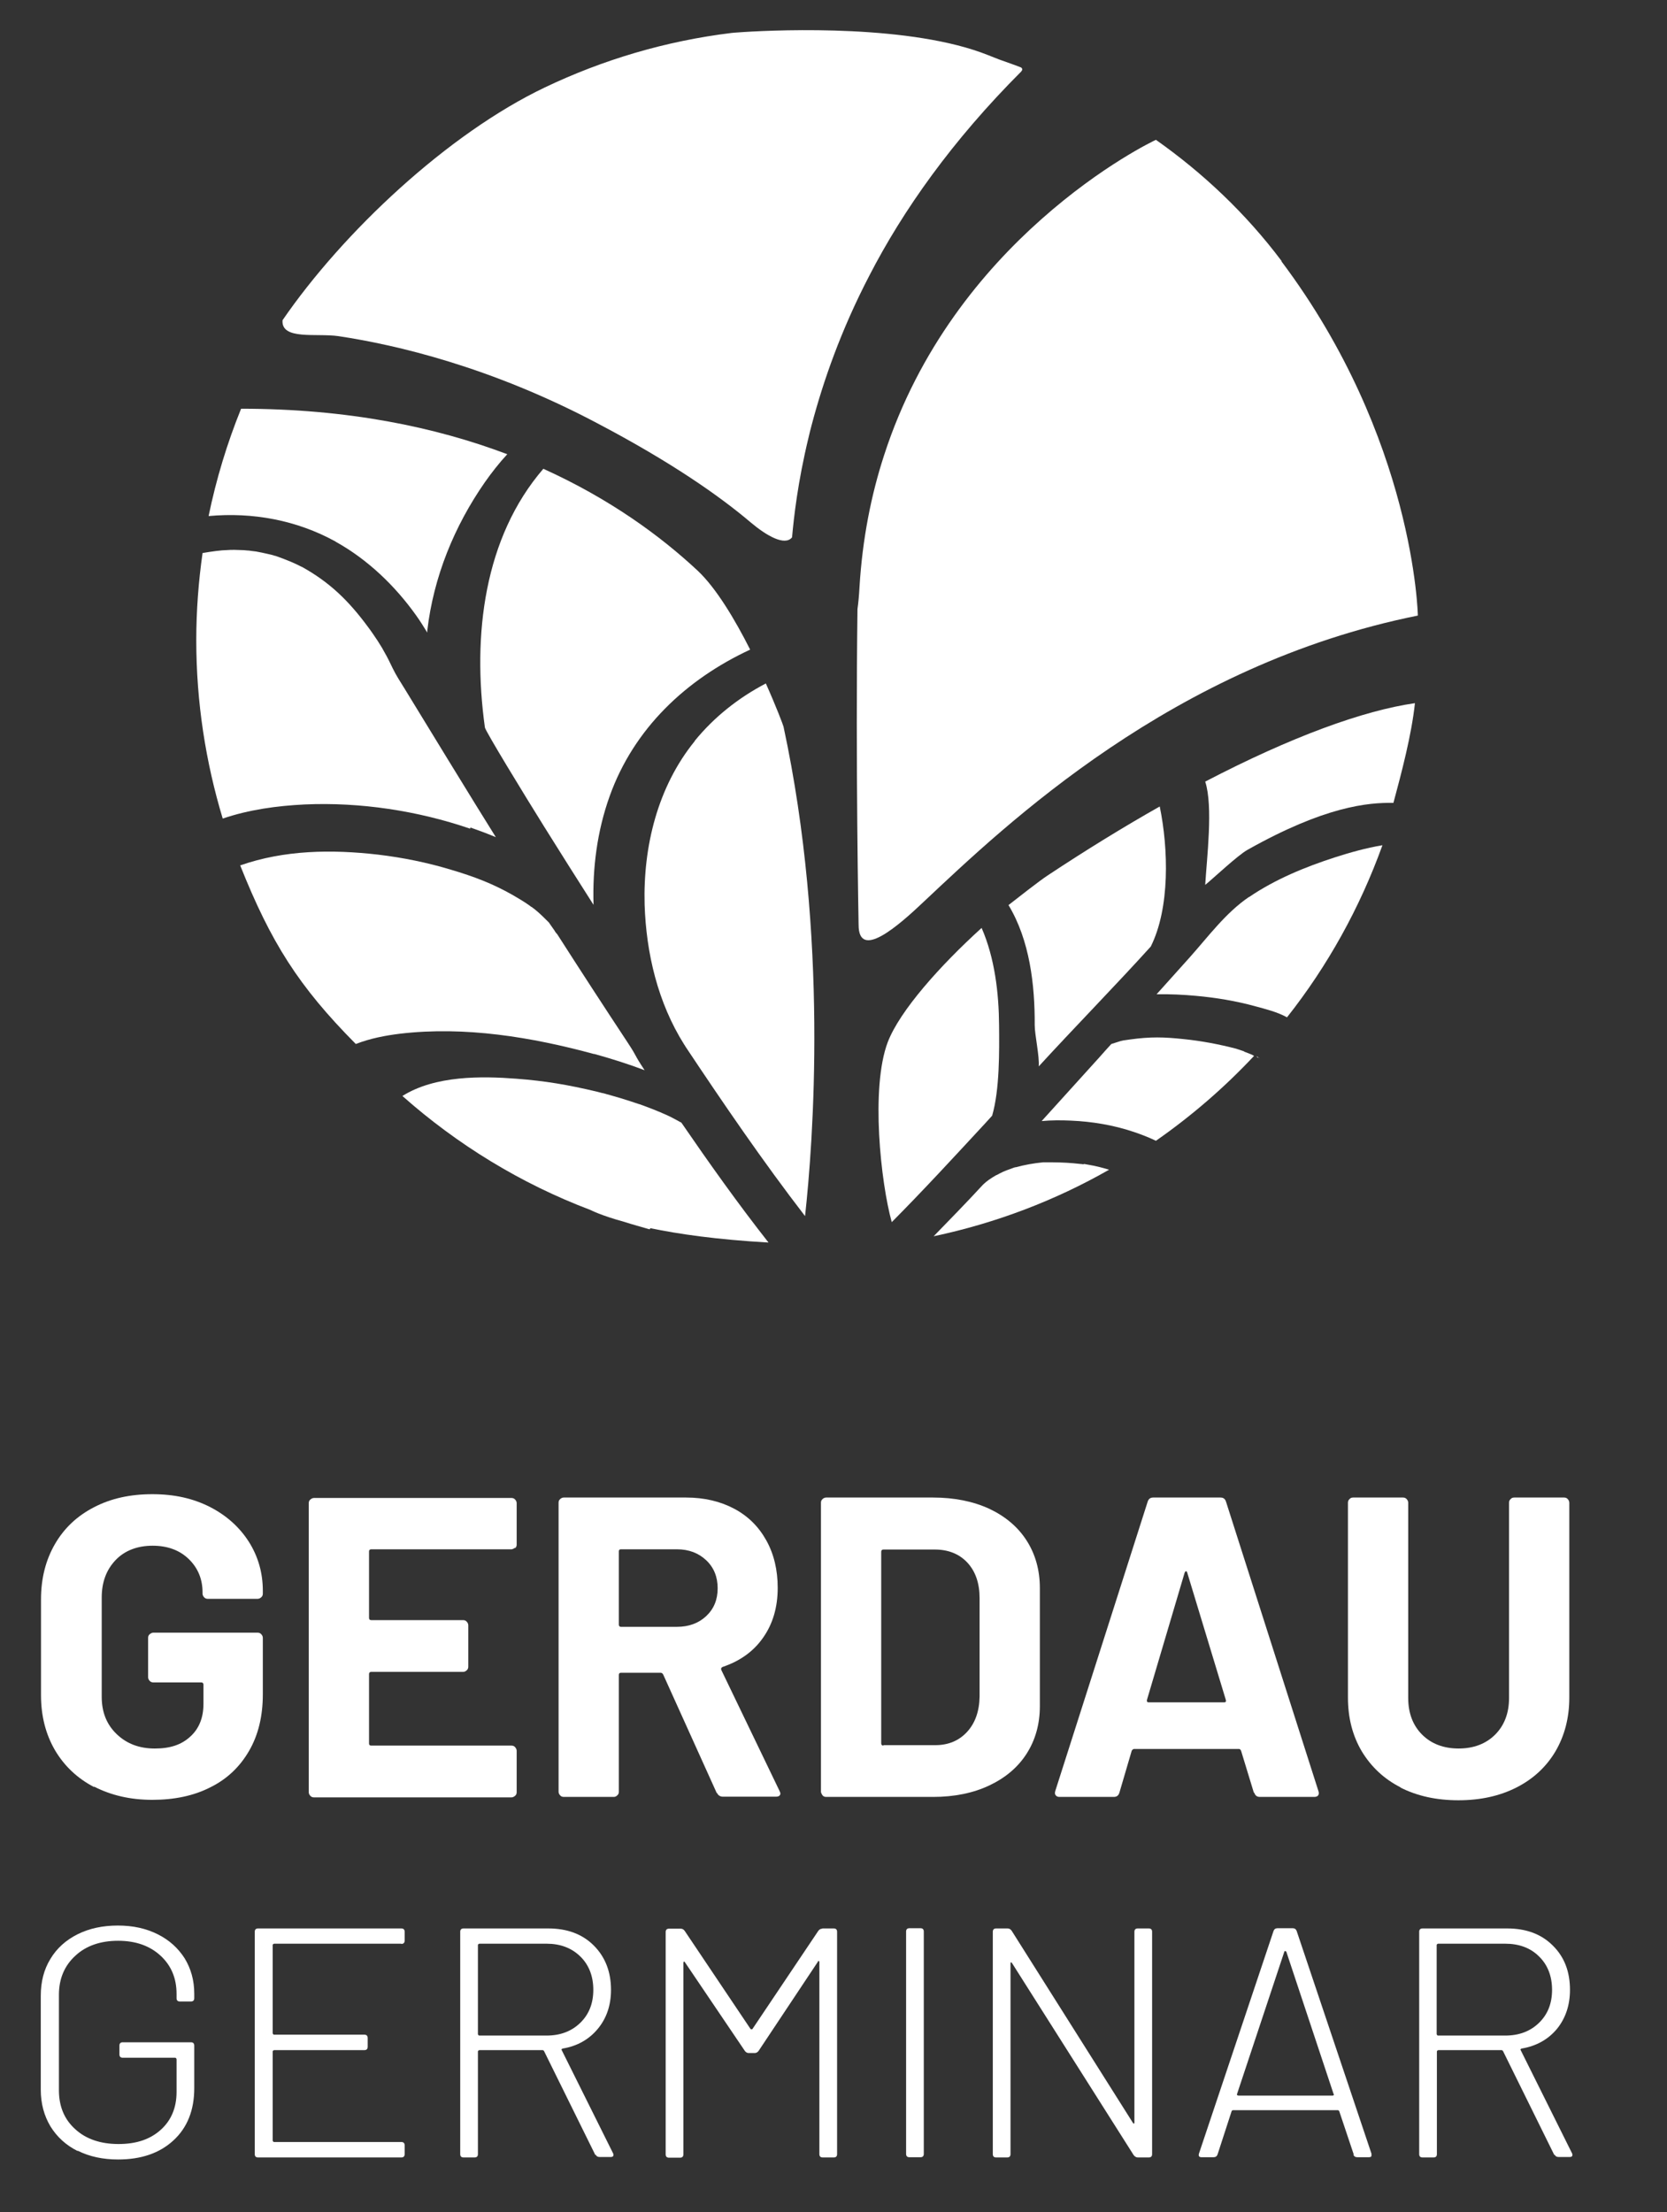
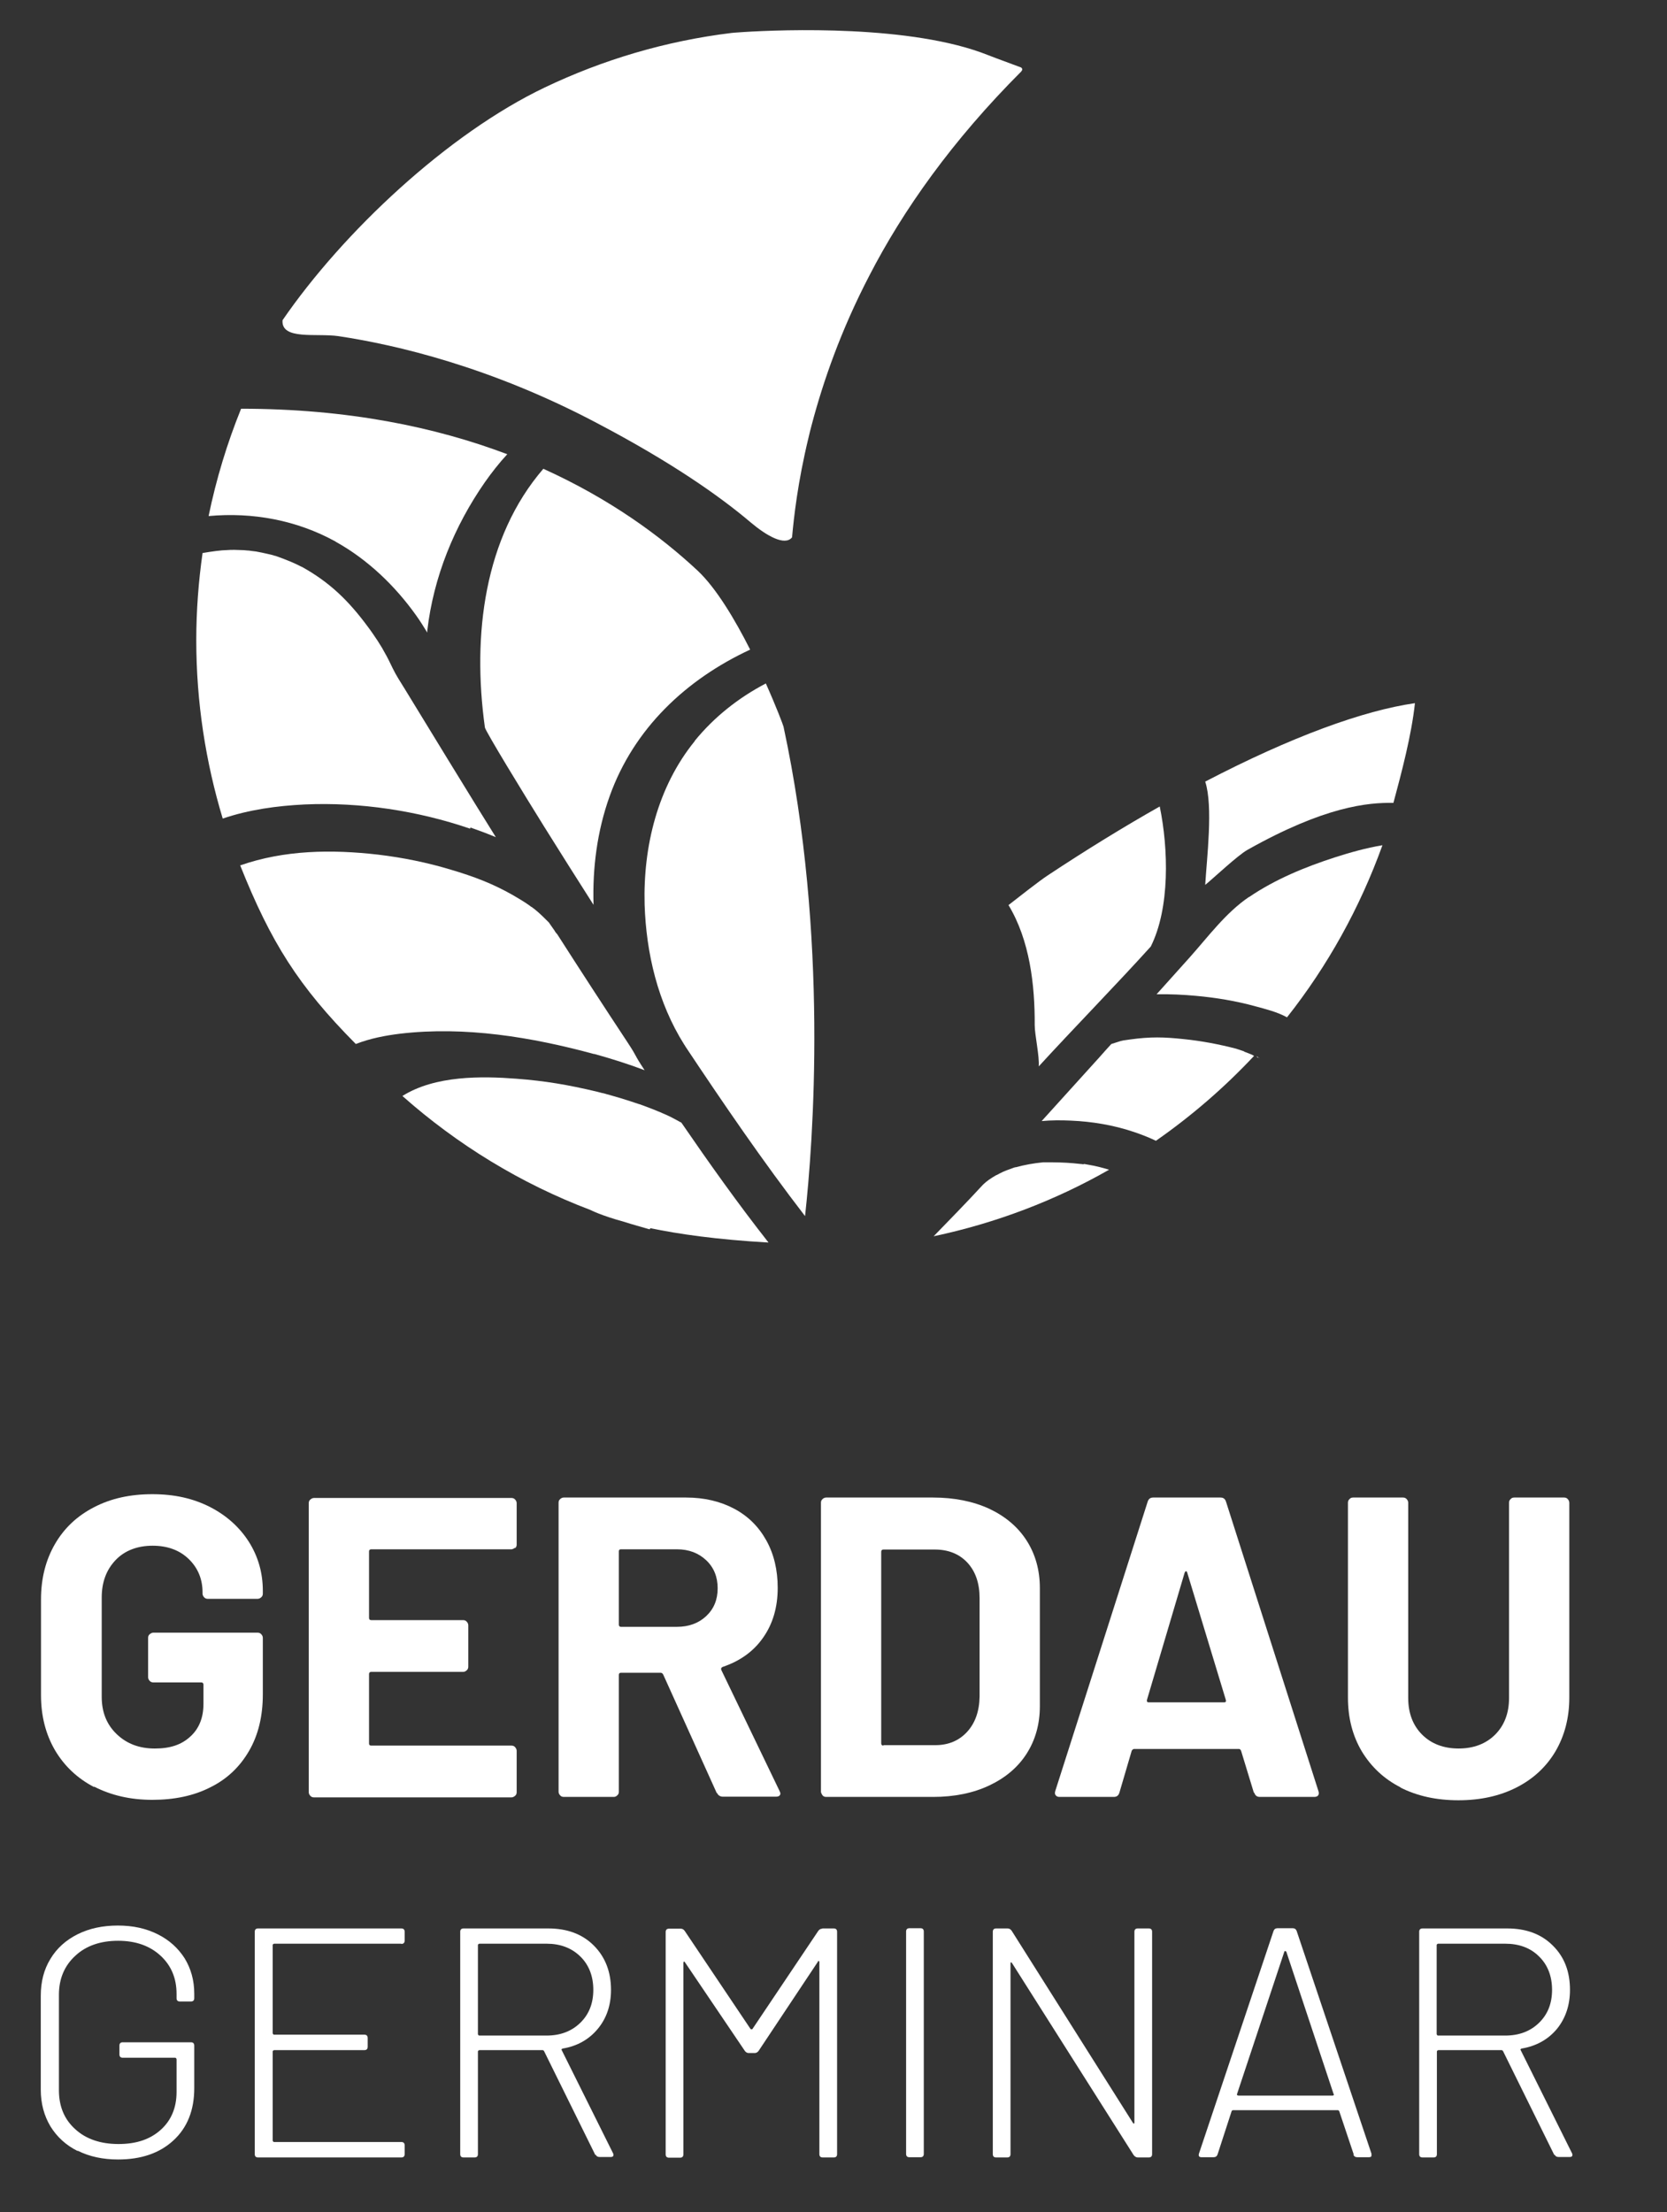
<svg xmlns="http://www.w3.org/2000/svg" width="104" height="138" viewBox="0 0 104 138" fill="none">
  <rect x="0" y="0" width="104" height="138" fill="#333333" stroke="none" />
  <path d="M78.489 65.95C78.405 65.881 78.378 65.908 78.433 65.95C78.475 65.964 78.502 65.978 78.53 65.992C78.53 65.992 78.502 65.964 78.489 65.95Z" fill="white" />
  <path d="M78.531 65.993C78.545 65.993 78.559 65.993 78.587 66.007C78.573 66.007 78.545 66.007 78.531 65.993Z" fill="white" />
  <path d="M20.954 33.8C22.939 34.905 24.644 36.54 25.958 38.385C26.21 38.735 26.433 39.098 26.657 39.462C26.657 39.42 26.657 39.378 26.657 39.336C27.048 35.995 28.334 32.836 30.25 30.082C30.683 29.467 31.144 28.88 31.647 28.335C27.174 26.643 21.695 25.497 15.041 25.497C14.174 27.636 13.489 29.886 13.014 32.193C15.754 31.941 18.508 32.444 20.94 33.786" fill="white" />
  <path d="M29.355 51.623C29.872 51.804 30.403 52 30.934 52.224C29.816 50.449 25.86 43.977 25.231 42.942C24.98 42.537 24.714 42.131 24.504 41.698C24.337 41.349 24.169 40.999 23.973 40.664C23.931 40.58 23.875 40.496 23.833 40.412C23.735 40.258 23.652 40.118 23.554 39.965C23.358 39.671 23.162 39.378 22.939 39.084C21.751 37.477 20.576 36.33 18.843 35.366C18.815 35.366 18.535 35.212 18.494 35.198C18.368 35.142 18.242 35.086 18.116 35.03C17.851 34.919 17.585 34.821 17.319 34.723C17.264 34.709 17.235 34.695 17.207 34.681C17.18 34.681 17.18 34.681 17.138 34.667C16.998 34.625 16.858 34.583 16.704 34.555C16.453 34.499 16.215 34.443 15.963 34.401C15.921 34.401 15.516 34.345 15.53 34.345C15.39 34.345 15.264 34.317 15.125 34.317C14.789 34.303 14.468 34.289 14.132 34.317C13.839 34.317 13.196 34.401 12.637 34.499C12.385 36.274 12.245 38.092 12.245 39.937C12.245 43.809 12.832 47.541 13.895 51.064C15.53 50.505 17.291 50.267 19.011 50.183C22.477 50.029 26.056 50.574 29.327 51.693" fill="white" />
  <path d="M37.057 65.741C38.119 66.035 39.182 66.37 40.216 66.761C39.475 65.643 39.853 66.091 39.126 64.986C37.658 62.764 36.204 60.527 34.764 58.277C34.695 58.207 34.639 58.137 34.597 58.053C34.499 57.913 34.401 57.773 34.303 57.634C34.275 57.606 34.275 57.578 34.261 57.564C34.261 57.564 34.261 57.564 34.247 57.55C34.024 57.326 33.8 57.102 33.562 56.893C33.437 56.781 33.297 56.669 33.157 56.571C33.157 56.571 33.157 56.571 33.143 56.571C33.087 56.529 33.031 56.487 32.975 56.445C32.654 56.222 32.318 56.026 31.983 55.83C30.697 55.103 29.578 54.684 28.125 54.251C26.643 53.803 25.119 53.496 23.596 53.314C20.688 52.979 17.739 53.021 14.985 53.985C16.9 58.78 18.619 61.52 22.198 65.126C23.093 64.777 24.043 64.595 24.966 64.483C29.005 64.008 33.171 64.693 37.071 65.755" fill="white" />
  <path d="M30.249 45.374C30.277 45.598 32.71 49.582 33.94 51.553C34.96 53.188 35.995 54.824 37.029 56.445C36.959 54.153 37.253 51.846 38.035 49.666C39.545 45.444 42.802 42.383 46.8 40.524C45.849 38.637 44.675 36.68 43.529 35.603C41.195 33.423 38.035 31.116 33.898 29.243C30.207 33.521 29.453 39.615 30.249 45.36" fill="white" />
-   <path d="M39.895 68.886C39.978 68.913 40.075 68.941 39.895 68.886V68.886Z" fill="white" />
  <path d="M43.347 46.227C41.027 49.079 40.118 52.811 40.216 56.431C40.314 59.465 41.041 62.554 42.69 65.168C42.718 65.21 42.746 65.238 42.76 65.28C45.151 68.872 47.597 72.451 50.225 75.862C50.728 71.291 51.706 58.458 48.883 45.333C48.855 45.221 48.435 44.102 47.779 42.635C46.073 43.529 44.563 44.718 43.333 46.227" fill="white" />
  <path d="M42.453 70.004C42.453 70.004 42.439 70.004 42.425 69.99C42.285 69.906 42.145 69.837 41.991 69.753C41.838 69.669 41.684 69.599 41.53 69.529C41.502 69.529 41.488 69.515 41.474 69.501C41.46 69.501 41.46 69.501 41.432 69.487C41.348 69.459 41.279 69.417 41.209 69.389C40.845 69.236 40.482 69.096 40.104 68.956C40.02 68.928 39.95 68.9 39.867 68.872C39.867 68.872 39.867 68.872 39.853 68.872C39.671 68.816 39.489 68.746 39.307 68.69C38.916 68.564 38.511 68.439 38.105 68.327C38.035 68.313 37.714 68.215 37.658 68.201C37.602 68.201 37.267 68.103 37.197 68.089C35.422 67.67 34.038 67.432 32.234 67.293C30.054 67.125 27.146 67.083 25.105 68.369C28.53 71.402 32.486 73.834 36.847 75.484C36.847 75.484 37.476 75.819 38.958 76.225C39.475 76.392 39.992 76.532 40.524 76.686C40.538 76.658 40.566 76.644 40.58 76.616C42.313 76.98 44.731 77.329 47.946 77.511C46.045 75.093 44.256 72.576 42.509 70.032C42.495 70.032 42.467 70.004 42.453 69.99" fill="white" />
  <path d="M67.614 72.633C67.614 72.633 67.418 72.605 67.362 72.605C67.097 72.577 66.831 72.549 66.566 72.535C66.272 72.521 65.978 72.507 65.685 72.507C65.531 72.507 65.391 72.507 65.238 72.507C65.196 72.507 65.154 72.507 65.112 72.507C65.098 72.507 65.084 72.507 65.07 72.507C64.497 72.563 63.938 72.661 63.379 72.814C63.337 72.814 63.322 72.814 63.295 72.828C63.281 72.828 63.253 72.842 63.211 72.856C63.071 72.912 62.931 72.954 62.791 73.01C62.652 73.066 62.512 73.122 62.386 73.192C62.386 73.192 62.162 73.318 62.134 73.318C61.799 73.513 61.533 73.695 61.324 73.905C60.317 74.995 59.283 76.057 58.248 77.12C62.148 76.295 65.839 74.883 69.194 72.968C68.774 72.842 68.355 72.731 67.921 72.661C67.824 72.647 67.712 72.619 67.614 72.605" fill="white" />
  <path d="M77.623 65.587C77.497 65.545 77.371 65.503 77.245 65.461C77.217 65.461 77.175 65.433 77.119 65.419C76.043 65.14 74.939 64.93 73.82 64.818C72.618 64.692 71.793 64.664 70.48 64.846C70.354 64.86 70.228 64.888 70.088 64.902C70.032 64.916 69.976 64.93 69.906 64.944C69.711 65 69.529 65.07 69.333 65.126C69.082 65.391 68.844 65.671 68.593 65.95C67.39 67.278 66.188 68.606 64.986 69.934C65.587 69.878 66.202 69.878 66.817 69.906C68.131 69.962 69.473 70.186 70.717 70.605C71.178 70.759 71.654 70.941 72.115 71.164C74.338 69.613 76.392 67.838 78.238 65.867C78.196 65.839 78.154 65.825 78.112 65.797C77.944 65.727 77.776 65.657 77.609 65.601" fill="white" />
-   <path d="M61.897 69.599C62.372 67.964 62.344 65.546 62.33 63.966C62.316 61.967 62.065 59.772 61.24 57.885C58.668 60.22 56.138 63.043 55.383 65.014C54.306 67.866 54.949 73.779 55.634 76.239C57.633 74.226 59.548 72.143 61.463 70.075C61.603 69.921 61.743 69.767 61.883 69.613" fill="white" />
  <path d="M77.916 55.957C76.476 56.935 75.386 58.417 74.24 59.703C73.541 60.486 72.842 61.254 72.157 62.023C73.01 62.009 73.848 62.051 74.603 62.121C75.861 62.233 77.119 62.443 78.335 62.778C78.951 62.946 79.691 63.127 80.293 63.463C82.823 60.262 84.835 56.642 86.247 52.727C85.241 52.895 84.234 53.175 83.284 53.482C81.425 54.083 79.552 54.852 77.93 55.957" fill="white" />
  <path d="M75.19 55.201C75.707 54.782 77.217 53.356 77.818 53.02C82.655 50.294 85.353 50.057 86.932 50.085C87.436 48.212 88.064 45.849 88.274 43.864C85.059 44.325 80.586 45.947 75.19 48.757C75.694 50.294 75.288 53.551 75.19 55.201Z" fill="white" />
  <path d="M64.804 66.524C66.873 64.26 69.739 61.324 71.794 59.046C72.996 56.641 72.898 52.951 72.353 50.309C70.13 51.567 67.782 53.007 65.335 54.628C64.846 54.95 63.49 56.012 62.917 56.46C64.245 58.654 64.567 61.45 64.553 63.952C64.553 64.553 64.86 65.909 64.804 66.538" fill="white" />
-   <path d="M79.957 16.285C77.734 13.322 75.051 10.792 72.115 8.723C72.045 8.751 68.76 10.303 64.958 13.685C61.366 16.873 57.326 21.695 55.159 28.391C54.348 30.879 53.803 33.619 53.621 36.638C53.594 37.141 53.552 37.603 53.496 37.994C53.37 47.583 53.566 57.69 53.566 57.69C53.566 59.926 56.026 57.774 57.647 56.236C62.778 51.413 73.163 41.475 88.456 38.4C88.456 38.4 88.26 27.37 79.943 16.299" fill="white" />
-   <path d="M63.728 4.431C63.854 4.305 63.7 4.208 63.7 4.208C63.239 4.026 62.777 3.872 62.316 3.704C62.106 3.62 61.897 3.537 61.645 3.439C56.892 1.538 48.841 1.845 46.381 1.999C45.905 2.027 45.64 2.055 45.64 2.055C41.516 2.558 37.602 3.732 33.996 5.452C27.929 8.345 21.401 14.482 17.627 19.975C17.529 21.233 19.738 20.772 21.108 20.968C24.742 21.513 30.641 22.897 37.267 26.405C41.922 28.852 44.913 30.962 46.828 32.584C47.82 33.423 48.967 34.08 49.414 33.52C49.526 32.29 49.763 30.096 50.448 27.272C50.504 27.02 50.574 26.755 50.644 26.489C51.357 23.791 52.461 20.604 54.236 17.194C56.333 13.126 59.395 8.778 63.728 4.445" fill="white" />
+   <path d="M63.728 4.431C63.854 4.305 63.7 4.208 63.7 4.208C62.106 3.62 61.897 3.537 61.645 3.439C56.892 1.538 48.841 1.845 46.381 1.999C45.905 2.027 45.64 2.055 45.64 2.055C41.516 2.558 37.602 3.732 33.996 5.452C27.929 8.345 21.401 14.482 17.627 19.975C17.529 21.233 19.738 20.772 21.108 20.968C24.742 21.513 30.641 22.897 37.267 26.405C41.922 28.852 44.913 30.962 46.828 32.584C47.82 33.423 48.967 34.08 49.414 33.52C49.526 32.29 49.763 30.096 50.448 27.272C50.504 27.02 50.574 26.755 50.644 26.489C51.357 23.791 52.461 20.604 54.236 17.194C56.333 13.126 59.395 8.778 63.728 4.445" fill="white" />
  <path d="M4.837 134.18C4.11 133.817 3.551 133.299 3.145 132.642C2.754 131.985 2.544 131.231 2.544 130.364V124.493C2.544 123.626 2.74 122.857 3.145 122.2C3.537 121.543 4.11 121.026 4.837 120.663C5.563 120.299 6.402 120.118 7.353 120.118C8.303 120.118 9.114 120.299 9.841 120.663C10.568 121.026 11.113 121.53 11.518 122.159C11.91 122.802 12.119 123.528 12.119 124.367V124.647C12.119 124.786 12.049 124.856 11.91 124.856H11.225C11.085 124.856 11.015 124.786 11.015 124.647V124.381C11.015 123.403 10.68 122.606 10.009 121.991C9.338 121.376 8.457 121.068 7.367 121.068C6.276 121.068 5.368 121.376 4.697 122.005C4.026 122.62 3.676 123.431 3.676 124.437V130.392C3.676 131.398 4.012 132.209 4.697 132.824C5.368 133.439 6.276 133.747 7.395 133.747C8.513 133.747 9.366 133.453 10.023 132.866C10.68 132.279 11.015 131.482 11.015 130.504V128.449C11.015 128.449 10.987 128.365 10.931 128.365H7.66C7.52 128.365 7.451 128.295 7.451 128.155V127.61C7.451 127.47 7.52 127.4 7.66 127.4H11.91C12.049 127.4 12.119 127.47 12.119 127.61V130.266C12.119 131.636 11.686 132.726 10.819 133.523C9.953 134.32 8.806 134.711 7.367 134.711C6.416 134.711 5.577 134.53 4.851 134.166" fill="white" />
  <path d="M25.035 121.25H17.096C17.096 121.25 17.012 121.278 17.012 121.334V126.841C17.012 126.841 17.04 126.925 17.096 126.925H22.729C22.869 126.925 22.939 126.995 22.939 127.135V127.68C22.939 127.82 22.869 127.89 22.729 127.89H17.096C17.096 127.89 17.012 127.918 17.012 127.974V133.537C17.012 133.537 17.04 133.621 17.096 133.621H25.035C25.175 133.621 25.245 133.691 25.245 133.83V134.376C25.245 134.515 25.175 134.585 25.035 134.585H16.103C15.963 134.585 15.894 134.515 15.894 134.376V120.509C15.894 120.369 15.963 120.299 16.103 120.299H25.035C25.175 120.299 25.245 120.369 25.245 120.509V121.054C25.245 121.194 25.175 121.264 25.035 121.264" fill="white" />
  <path d="M37.141 134.432L33.94 127.946C33.94 127.946 33.898 127.89 33.856 127.89H29.9C29.9 127.89 29.816 127.918 29.816 127.974V134.376C29.816 134.515 29.746 134.585 29.607 134.585H28.922C28.782 134.585 28.712 134.515 28.712 134.376V120.509C28.712 120.369 28.782 120.299 28.922 120.299H34.205C35.38 120.299 36.33 120.649 37.043 121.362C37.756 122.075 38.119 122.997 38.119 124.129C38.119 125.094 37.84 125.905 37.295 126.562C36.749 127.219 36.023 127.638 35.1 127.792C35.03 127.82 35.016 127.848 35.044 127.89L38.245 134.32C38.245 134.32 38.273 134.376 38.273 134.418C38.273 134.515 38.217 134.557 38.105 134.557H37.42C37.295 134.557 37.211 134.515 37.169 134.418M29.816 121.334V126.897C29.816 126.897 29.844 126.981 29.9 126.981H34.094C34.96 126.981 35.659 126.715 36.204 126.184C36.749 125.653 37.015 124.968 37.015 124.129C37.015 123.291 36.749 122.578 36.204 122.047C35.659 121.515 34.96 121.25 34.094 121.25H29.9C29.9 121.25 29.816 121.278 29.816 121.334Z" fill="white" />
  <path d="M51.301 120.299H52.014C52.154 120.299 52.224 120.369 52.224 120.509V134.376C52.224 134.515 52.154 134.585 52.014 134.585H51.329C51.189 134.585 51.119 134.515 51.119 134.376V122.396C51.119 122.396 51.105 122.326 51.077 122.326C51.049 122.326 51.035 122.326 51.022 122.382L47.331 127.932C47.261 128.029 47.177 128.071 47.08 128.071H46.716C46.618 128.071 46.534 128.029 46.465 127.932L42.732 122.41C42.732 122.41 42.704 122.354 42.676 122.368C42.648 122.368 42.634 122.41 42.634 122.452V134.39C42.634 134.529 42.565 134.599 42.425 134.599H41.74C41.6 134.599 41.53 134.529 41.53 134.39V120.523C41.53 120.383 41.6 120.313 41.74 120.313H42.467C42.565 120.313 42.648 120.355 42.718 120.453L46.828 126.576C46.828 126.576 46.856 126.59 46.884 126.59C46.912 126.59 46.926 126.59 46.94 126.576L51.049 120.453C51.119 120.355 51.203 120.313 51.301 120.313" fill="white" />
  <path d="M56.529 134.361V120.494C56.529 120.355 56.599 120.285 56.739 120.285H57.424C57.563 120.285 57.633 120.355 57.633 120.494V134.361C57.633 134.501 57.563 134.571 57.424 134.571H56.739C56.599 134.571 56.529 134.501 56.529 134.361Z" fill="white" />
  <path d="M70.983 120.299H71.668C71.808 120.299 71.877 120.369 71.877 120.509V134.376C71.877 134.515 71.808 134.585 71.668 134.585H70.983C70.885 134.585 70.801 134.529 70.731 134.446L63.141 122.466C63.141 122.466 63.099 122.41 63.085 122.41C63.057 122.41 63.043 122.438 63.043 122.48V134.376C63.043 134.515 62.973 134.585 62.833 134.585H62.148C62.009 134.585 61.939 134.515 61.939 134.376V120.509C61.939 120.369 62.009 120.299 62.148 120.299H62.861C62.959 120.299 63.043 120.341 63.113 120.439L70.675 132.419C70.675 132.419 70.717 132.475 70.731 132.475C70.759 132.475 70.773 132.447 70.773 132.405V120.509C70.773 120.369 70.843 120.299 70.983 120.299Z" fill="white" />
  <path d="M84.458 134.403L83.549 131.691C83.549 131.691 83.507 131.635 83.466 131.635H76.924C76.924 131.635 76.854 131.649 76.84 131.691L75.959 134.403C75.917 134.515 75.833 134.571 75.707 134.571H74.967C74.813 134.571 74.757 134.501 74.799 134.347L79.454 120.452C79.496 120.341 79.58 120.285 79.705 120.285H80.642C80.768 120.285 80.852 120.341 80.894 120.452L85.562 134.347V134.431C85.576 134.529 85.52 134.571 85.395 134.571H84.682C84.556 134.571 84.472 134.515 84.43 134.403M77.189 130.699C77.189 130.699 77.231 130.727 77.259 130.727H83.13C83.13 130.727 83.186 130.727 83.2 130.699C83.228 130.685 83.228 130.657 83.2 130.629L80.251 121.752C80.251 121.752 80.209 121.71 80.181 121.71C80.153 121.71 80.139 121.71 80.125 121.752L77.175 130.629C77.175 130.629 77.175 130.685 77.175 130.699" fill="white" />
  <path d="M96.969 134.432L93.768 127.946C93.768 127.946 93.726 127.89 93.684 127.89H89.728C89.728 127.89 89.644 127.918 89.644 127.974V134.376C89.644 134.515 89.574 134.585 89.434 134.585H88.749C88.61 134.585 88.54 134.515 88.54 134.376V120.509C88.54 120.369 88.61 120.299 88.749 120.299H94.033C95.207 120.299 96.158 120.649 96.871 121.362C97.598 122.075 97.947 122.997 97.947 124.129C97.947 125.094 97.668 125.905 97.137 126.562C96.591 127.219 95.851 127.638 94.928 127.792C94.858 127.82 94.844 127.848 94.872 127.89L98.073 134.32C98.073 134.32 98.101 134.376 98.101 134.418C98.101 134.515 98.045 134.557 97.933 134.557H97.248C97.123 134.557 97.039 134.515 96.997 134.418M89.63 121.334V126.897C89.63 126.897 89.658 126.981 89.714 126.981H93.907C94.774 126.981 95.473 126.715 96.018 126.184C96.564 125.653 96.829 124.968 96.829 124.129C96.829 123.291 96.564 122.578 96.018 122.047C95.487 121.515 94.774 121.25 93.907 121.25H89.714C89.714 121.25 89.63 121.278 89.63 121.334Z" fill="white" />
  <path d="M5.871 111.479C4.823 110.934 4.012 110.165 3.425 109.172C2.852 108.18 2.558 107.048 2.558 105.748V99.765C2.558 98.465 2.852 97.319 3.425 96.326C3.998 95.334 4.809 94.565 5.871 94.02C6.919 93.475 8.121 93.209 9.505 93.209C10.889 93.209 12.049 93.475 13.098 94.006C14.132 94.537 14.943 95.264 15.53 96.186C16.103 97.095 16.397 98.115 16.397 99.234V99.415C16.397 99.499 16.369 99.583 16.299 99.639C16.243 99.695 16.159 99.737 16.075 99.737H12.958C12.874 99.737 12.79 99.709 12.734 99.639C12.678 99.583 12.636 99.499 12.636 99.415V99.332C12.636 98.521 12.357 97.822 11.784 97.263C11.211 96.704 10.456 96.424 9.519 96.424C8.583 96.424 7.786 96.718 7.213 97.319C6.64 97.92 6.346 98.689 6.346 99.653V105.846C6.346 106.81 6.654 107.579 7.283 108.18C7.912 108.781 8.695 109.075 9.659 109.075C10.624 109.075 11.323 108.837 11.868 108.334C12.413 107.844 12.693 107.16 12.693 106.293V105.091C12.693 105.007 12.65 104.951 12.553 104.951H9.561C9.477 104.951 9.394 104.923 9.338 104.853C9.282 104.797 9.24 104.713 9.24 104.629V102.169C9.24 102.085 9.268 102.001 9.338 101.946C9.408 101.89 9.477 101.848 9.561 101.848H16.075C16.159 101.848 16.243 101.876 16.299 101.946C16.355 102.001 16.397 102.085 16.397 102.169V105.692C16.397 107.048 16.117 108.222 15.544 109.214C14.971 110.207 14.174 110.976 13.126 111.493C12.091 112.024 10.875 112.276 9.505 112.276C8.135 112.276 6.933 111.996 5.871 111.451" fill="white" />
  <path d="M32.137 96.549C32.137 96.549 31.997 96.647 31.913 96.647H23.162C23.078 96.647 23.023 96.689 23.023 96.787V100.925C23.023 101.009 23.064 101.065 23.162 101.065H28.894C28.977 101.065 29.061 101.093 29.117 101.162C29.173 101.218 29.215 101.302 29.215 101.386V103.972C29.215 104.056 29.187 104.14 29.117 104.196C29.061 104.252 28.977 104.294 28.894 104.294H23.162C23.078 104.294 23.023 104.336 23.023 104.433V108.753C23.023 108.851 23.064 108.893 23.162 108.893H31.913C31.997 108.893 32.081 108.92 32.137 108.99C32.193 109.06 32.234 109.13 32.234 109.214V111.8C32.234 111.884 32.206 111.968 32.137 112.024C32.067 112.08 31.997 112.122 31.913 112.122H19.584C19.5 112.122 19.416 112.094 19.36 112.024C19.304 111.968 19.262 111.884 19.262 111.8V93.768C19.262 93.684 19.29 93.6 19.36 93.544C19.43 93.488 19.5 93.446 19.584 93.446H31.913C31.997 93.446 32.081 93.474 32.137 93.544C32.193 93.6 32.234 93.684 32.234 93.768V96.354C32.234 96.438 32.206 96.522 32.137 96.578" fill="white" />
  <path d="M44.717 111.856L41.376 104.461C41.334 104.392 41.292 104.35 41.223 104.35H38.734C38.651 104.35 38.609 104.392 38.609 104.489V111.772C38.609 111.856 38.581 111.94 38.511 111.996C38.441 112.066 38.371 112.094 38.287 112.094H35.17C35.086 112.094 35.002 112.066 34.946 111.996C34.89 111.94 34.848 111.856 34.848 111.772V93.74C34.848 93.656 34.876 93.572 34.946 93.516C35.002 93.46 35.086 93.418 35.17 93.418H42.802C43.934 93.418 44.941 93.656 45.807 94.117C46.674 94.579 47.331 95.236 47.806 96.088C48.282 96.941 48.519 97.933 48.519 99.052C48.519 100.268 48.212 101.302 47.611 102.155C47.01 103.022 46.157 103.623 45.081 103.986C44.997 104.028 44.969 104.084 44.997 104.168L48.631 111.716C48.659 111.786 48.687 111.842 48.687 111.87C48.687 112.01 48.589 112.08 48.394 112.08H45.109C44.927 112.08 44.801 111.996 44.731 111.842M38.609 96.787V101.344C38.609 101.428 38.651 101.484 38.734 101.484H42.229C42.97 101.484 43.585 101.26 44.06 100.813C44.535 100.366 44.773 99.793 44.773 99.08C44.773 98.367 44.535 97.78 44.06 97.332C43.585 96.885 42.984 96.647 42.229 96.647H38.734C38.651 96.647 38.609 96.689 38.609 96.773" fill="white" />
  <path d="M51.315 111.996C51.315 111.996 51.217 111.856 51.217 111.772V93.74C51.217 93.656 51.245 93.572 51.315 93.516C51.371 93.46 51.455 93.418 51.539 93.418H58.206C59.534 93.418 60.709 93.656 61.715 94.117C62.721 94.593 63.504 95.25 64.049 96.102C64.595 96.955 64.874 97.948 64.874 99.066V106.432C64.874 107.551 64.595 108.543 64.049 109.396C63.504 110.249 62.721 110.906 61.715 111.381C60.709 111.856 59.534 112.094 58.206 112.094H51.539C51.455 112.094 51.371 112.066 51.315 111.996ZM55.117 108.865H58.346C59.171 108.865 59.828 108.585 60.331 108.04C60.834 107.495 61.1 106.754 61.114 105.831V99.695C61.114 98.772 60.862 98.031 60.359 97.486C59.856 96.941 59.171 96.662 58.318 96.662H55.117C55.033 96.662 54.977 96.703 54.977 96.801V108.753C54.977 108.837 55.019 108.893 55.117 108.893" fill="white" />
  <path d="M78.224 111.828L77.427 109.214C77.399 109.144 77.343 109.102 77.301 109.102H70.731C70.731 109.102 70.633 109.144 70.605 109.214L69.837 111.828C69.781 112.01 69.669 112.094 69.487 112.094H66.104C65.993 112.094 65.923 112.066 65.867 111.996C65.811 111.94 65.797 111.842 65.839 111.716L71.598 93.684C71.654 93.502 71.766 93.418 71.947 93.418H76.141C76.323 93.418 76.434 93.502 76.49 93.684L82.249 111.716C82.249 111.716 82.277 111.8 82.277 111.856C82.277 112.01 82.18 112.094 81.984 112.094H78.601C78.419 112.094 78.308 112.01 78.252 111.828M71.668 106.195H76.365C76.476 106.195 76.504 106.139 76.476 106.041L74.072 98.115C74.058 98.045 74.03 98.017 73.988 98.017C73.946 98.017 73.932 98.059 73.904 98.115L71.556 106.041C71.542 106.153 71.57 106.195 71.668 106.195Z" fill="white" />
  <path d="M87.394 111.507C86.345 110.975 85.548 110.221 84.961 109.256C84.388 108.292 84.095 107.173 84.095 105.901V93.74C84.095 93.656 84.123 93.572 84.192 93.516C84.248 93.446 84.332 93.418 84.416 93.418H87.533C87.617 93.418 87.701 93.446 87.757 93.516C87.813 93.572 87.855 93.656 87.855 93.74V105.929C87.855 106.866 88.148 107.635 88.722 108.208C89.295 108.781 90.063 109.074 91 109.074C91.936 109.074 92.705 108.781 93.278 108.208C93.852 107.635 94.145 106.866 94.145 105.929V93.74C94.145 93.656 94.173 93.572 94.243 93.516C94.299 93.446 94.383 93.418 94.467 93.418H97.584C97.668 93.418 97.752 93.446 97.808 93.516C97.863 93.572 97.905 93.656 97.905 93.74V105.901C97.905 107.159 97.612 108.278 97.039 109.256C96.466 110.221 95.655 110.975 94.606 111.507C93.558 112.038 92.356 112.303 90.986 112.303C89.616 112.303 88.414 112.038 87.366 111.507" fill="white" />
</svg>